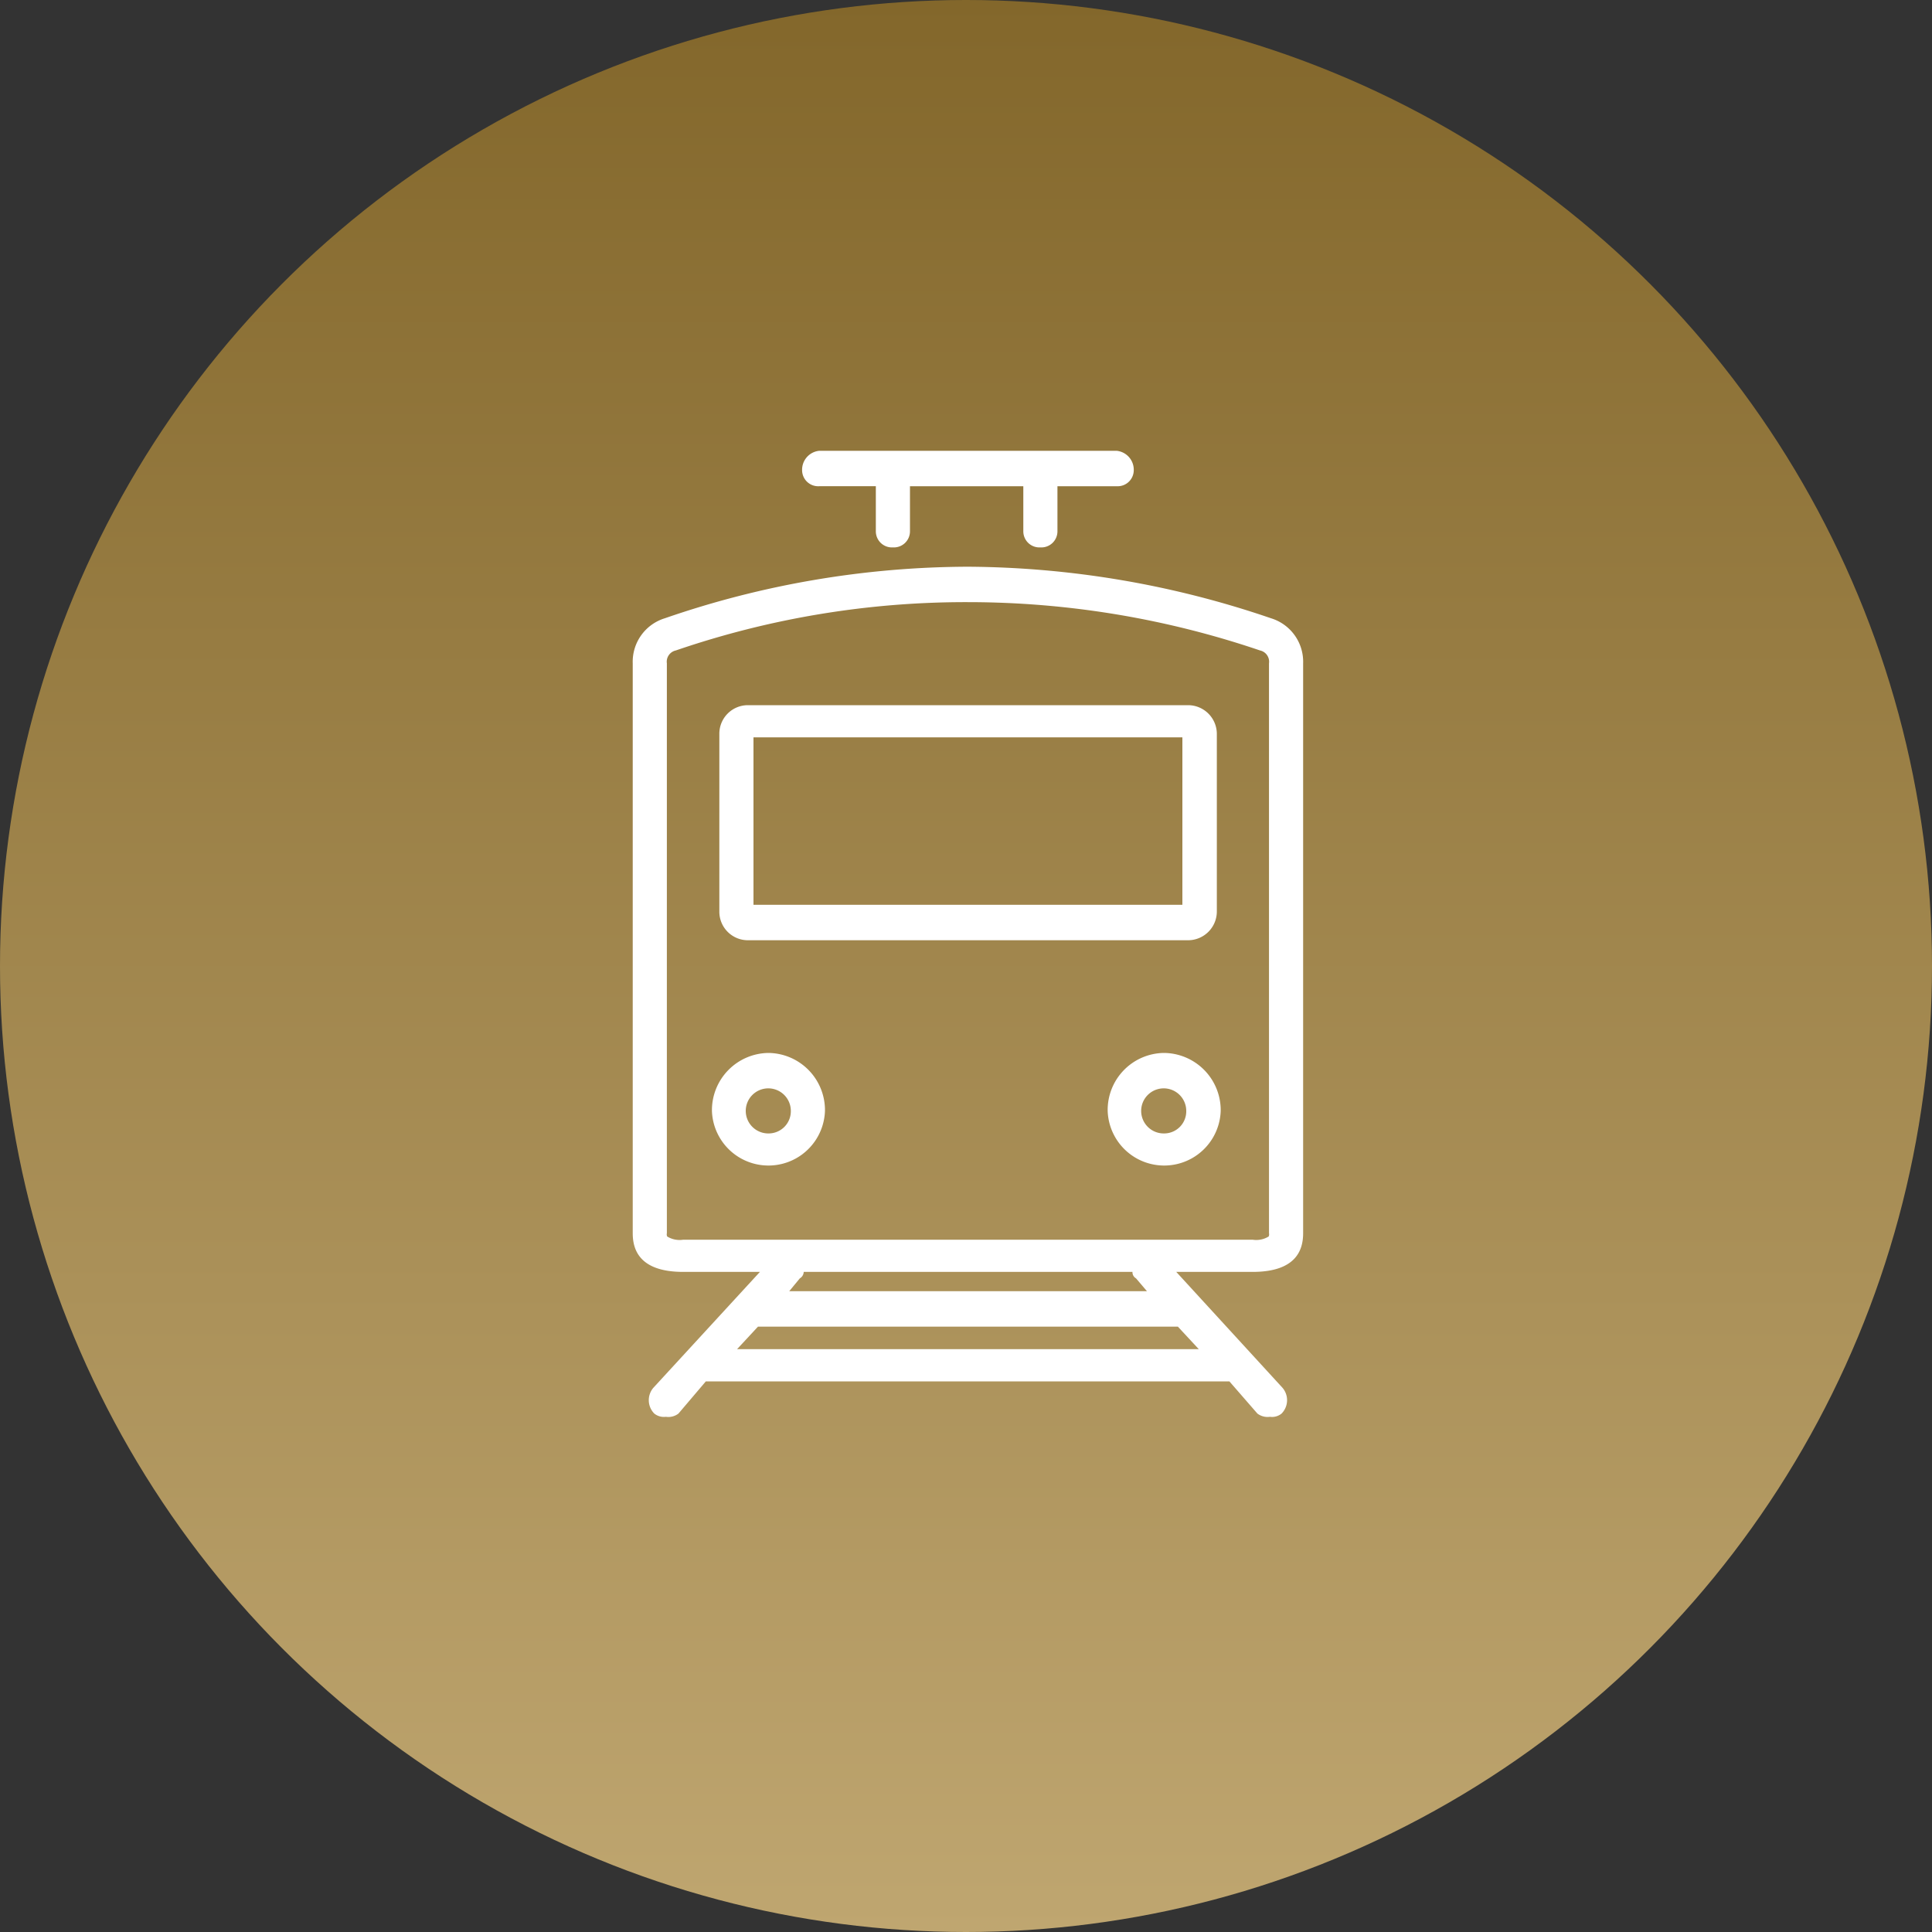
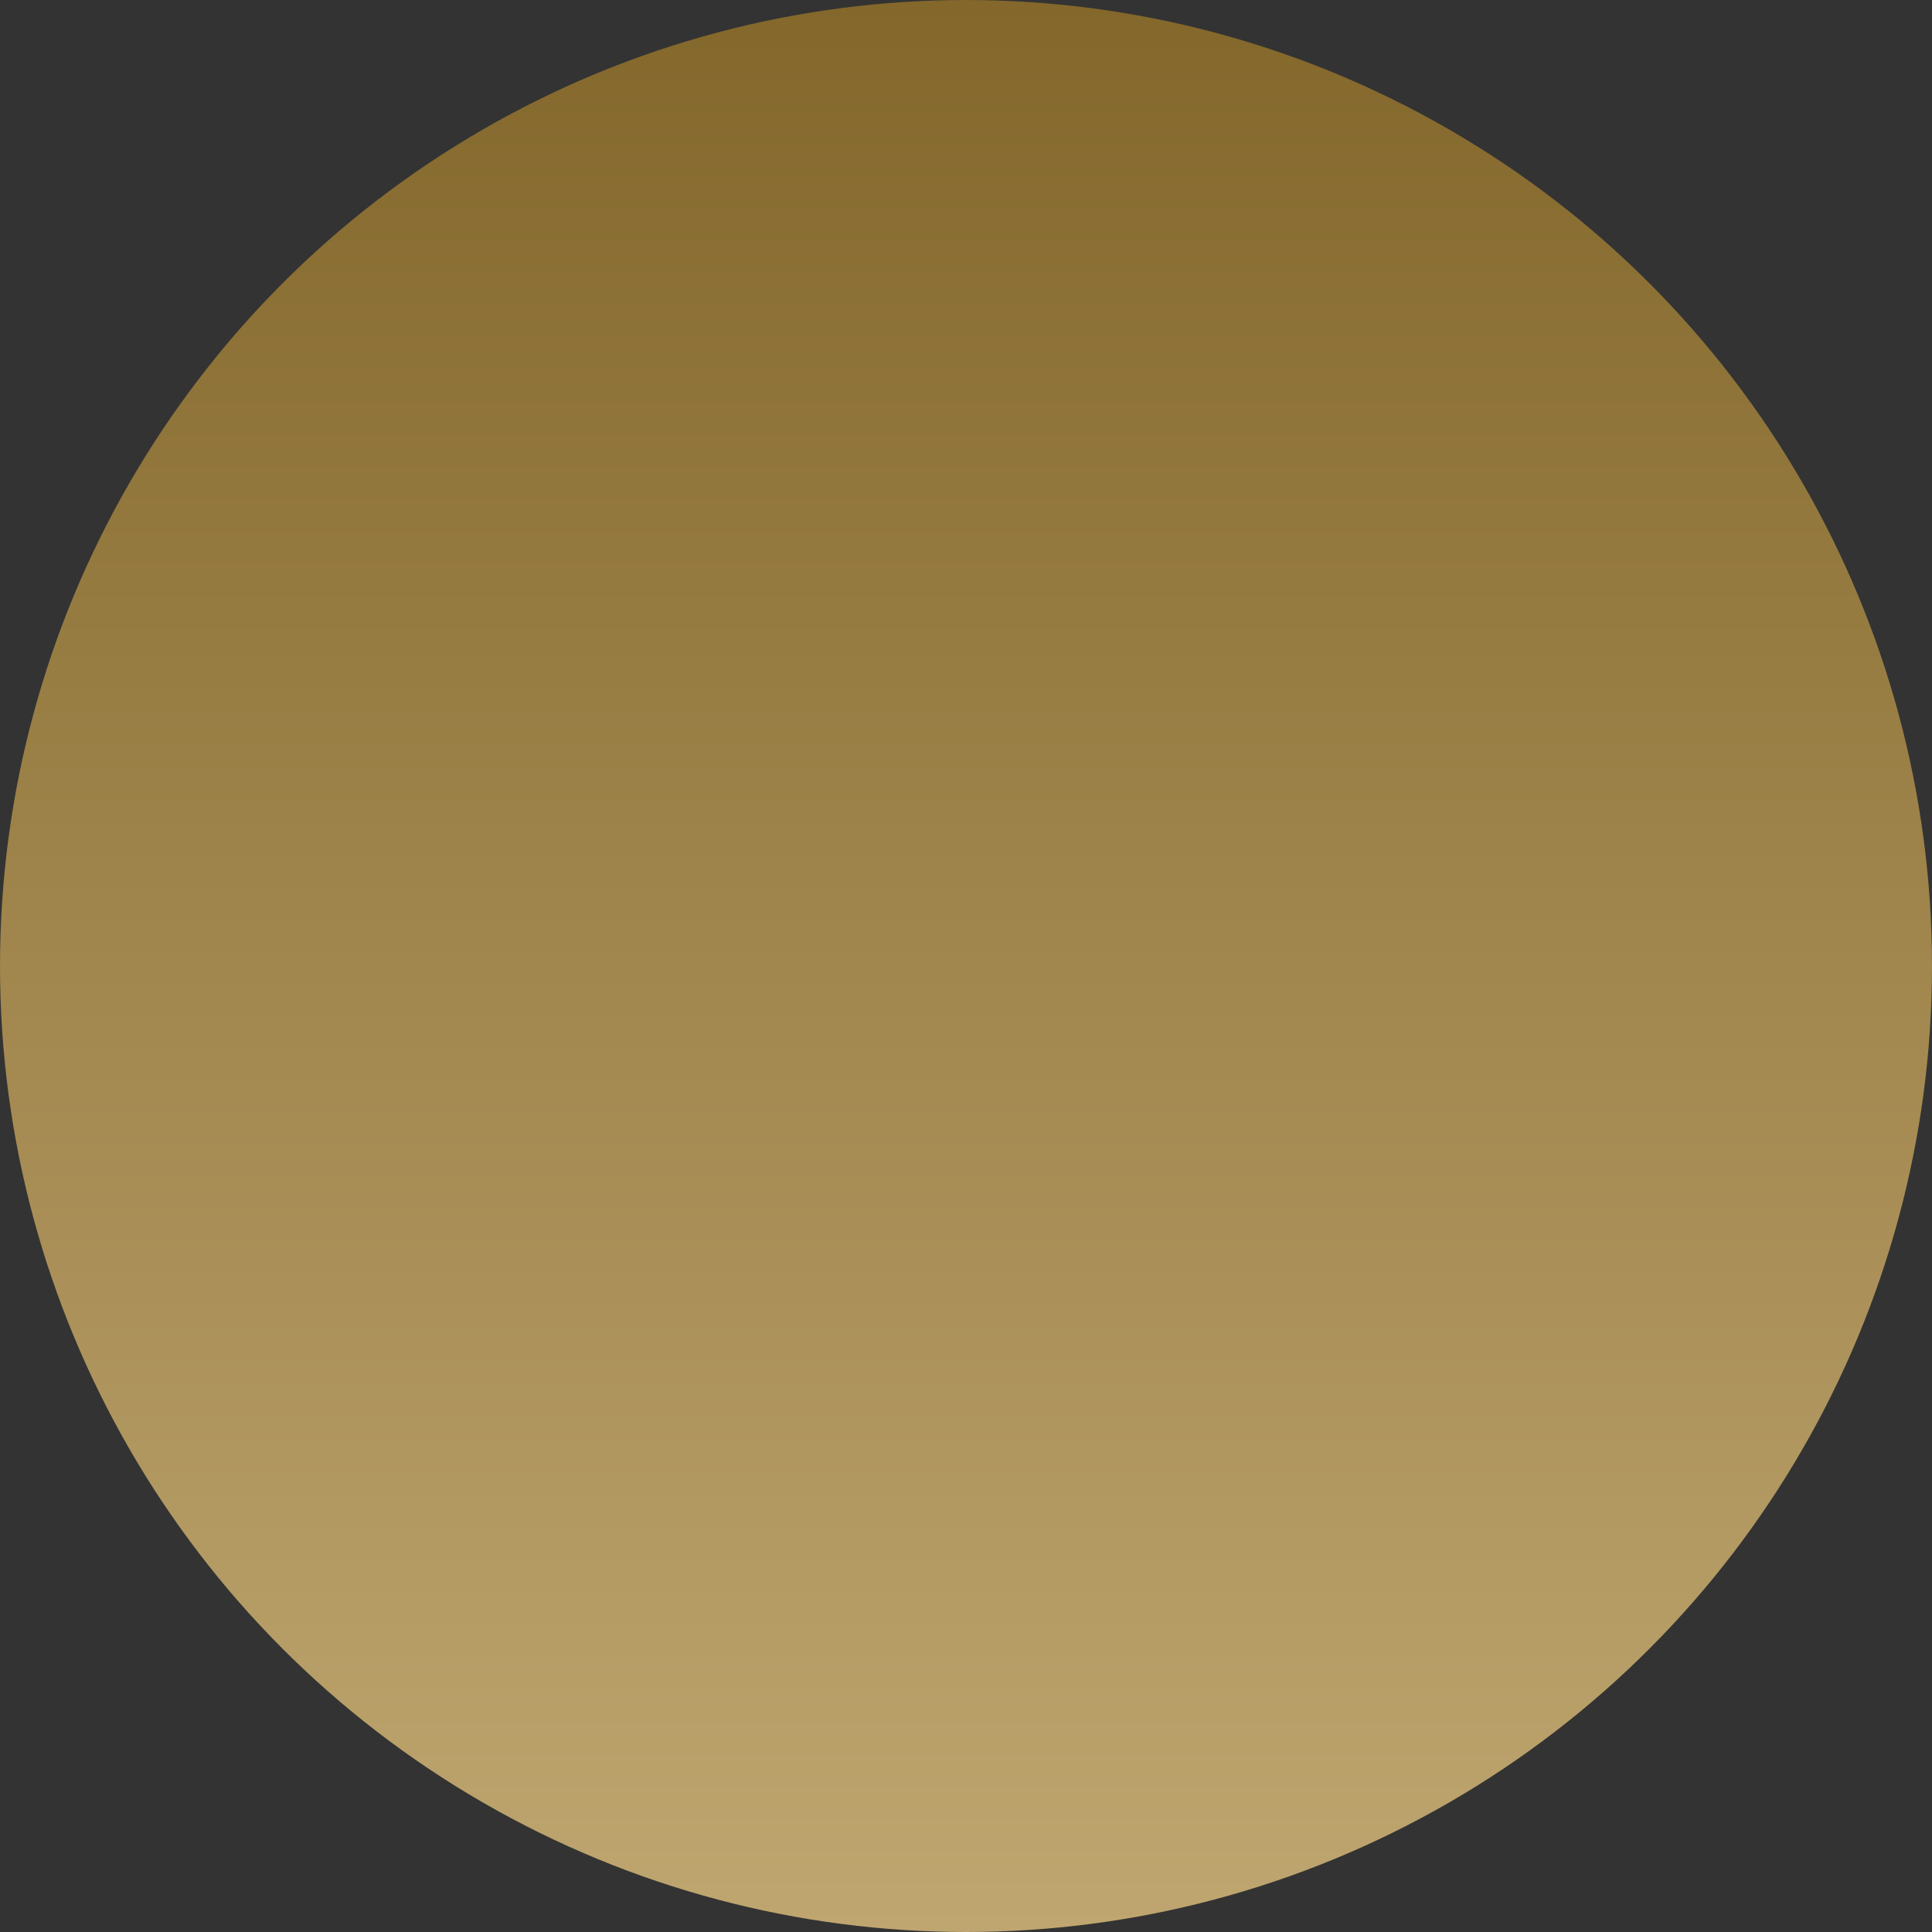
<svg xmlns="http://www.w3.org/2000/svg" id="icn_train02.svg" width="60" height="60" viewBox="0 0 60 60">
  <rect x="0" y="0" width="60" height="60" fill="#333333" stroke="none" />
  <defs>
    <style>
      .cls-1 {
        fill: url(#linear-gradient);
      }

      .cls-2 {
        fill: #fff;
        fill-rule: evenodd;
      }
    </style>
    <linearGradient id="linear-gradient" x1="30" x2="30" y2="60" gradientUnits="userSpaceOnUse">
      <stop offset="0" stop-color="#83672b" />
      <stop offset="1" stop-color="#bfa670" />
    </linearGradient>
  </defs>
  <circle id="楕円形_882" data-name="楕円形 882" class="cls-1" cx="30" cy="30" r="30" />
-   <path id="シェイプ_662" data-name="シェイプ 662" class="cls-2" d="M1529.47,13947.2a29.505,29.505,0,0,0-9.41-1.6,29.032,29.032,0,0,0-9.41,1.6,1.412,1.412,0,0,0-1,1.4v17.7c0,0.5.2,1.2,1.57,1.2h2.38l-3.31,3.6a0.592,0.592,0,0,0,.03.8,0.477,0.477,0,0,0,.36.1,0.514,0.514,0,0,0,.39-0.1l0.85-1h16.26l0.87,1a0.526,0.526,0,0,0,.39.1,0.465,0.465,0,0,0,.36-0.1,0.592,0.592,0,0,0,.03-0.8l-3.3-3.6h2.37c1.37,0,1.57-.7,1.57-1.2v-17.7A1.412,1.412,0,0,0,1529.47,13947.2Zm-16.58,22.7,0.65-.7h13.04l0.65,0.7h-14.34Zm12.39-2.2,0.34,0.4h-11.11l0.33-.4a0.239,0.239,0,0,0,.12-0.2h10.21A0.215,0.215,0,0,0,1525.28,13967.7Zm4.13-1.4a0.158,0.158,0,0,1-.01.1,0.732,0.732,0,0,1-.5.1h-17.68a0.732,0.732,0,0,1-.5-0.1,0.158,0.158,0,0,1-.01-0.1v-17.7a0.358,0.358,0,0,1,.28-0.4,27.737,27.737,0,0,1,9.07-1.5,28.2,28.2,0,0,1,9.07,1.5,0.358,0.358,0,0,1,.28.4v17.7Zm-16.19-9.1h13.68a0.894,0.894,0,0,0,.89-0.9v-5.5a0.894,0.894,0,0,0-.89-0.9h-13.68a0.886,0.886,0,0,0-.88.9v5.5A0.886,0.886,0,0,0,1513.22,13957.2Zm0.18-6.3h13.32v5.2H1513.4v-5.2Zm0.47,9.8a1.778,1.778,0,0,0-1.76,1.8,1.756,1.756,0,0,0,3.51,0A1.776,1.776,0,0,0,1513.87,13960.7Zm0,2.5a0.7,0.7,0,1,1,.69-0.7A0.69,0.69,0,0,1,1513.87,13963.2Zm12.28-2.5a1.77,1.77,0,0,0-1.75,1.8,1.756,1.756,0,0,0,3.51,0A1.778,1.778,0,0,0,1526.15,13960.7Zm0,2.5a0.7,0.7,0,1,1,.69-0.7A0.687,0.687,0,0,1,1526.15,13963.2Zm-10.71-20.1h1.76v1.4a0.5,0.5,0,0,0,.53.5,0.5,0.5,0,0,0,.53-0.5v-1.4h3.52v1.4a0.5,0.5,0,0,0,.53.5,0.5,0.5,0,0,0,.53-0.5v-1.4h1.84a0.5,0.5,0,0,0,.53-0.5,0.591,0.591,0,0,0-.53-0.6h-9.24a0.591,0.591,0,0,0-.53.6A0.5,0.5,0,0,0,1515.44,13943.1Z" transform="translate(-1490 -13928)" />
</svg>